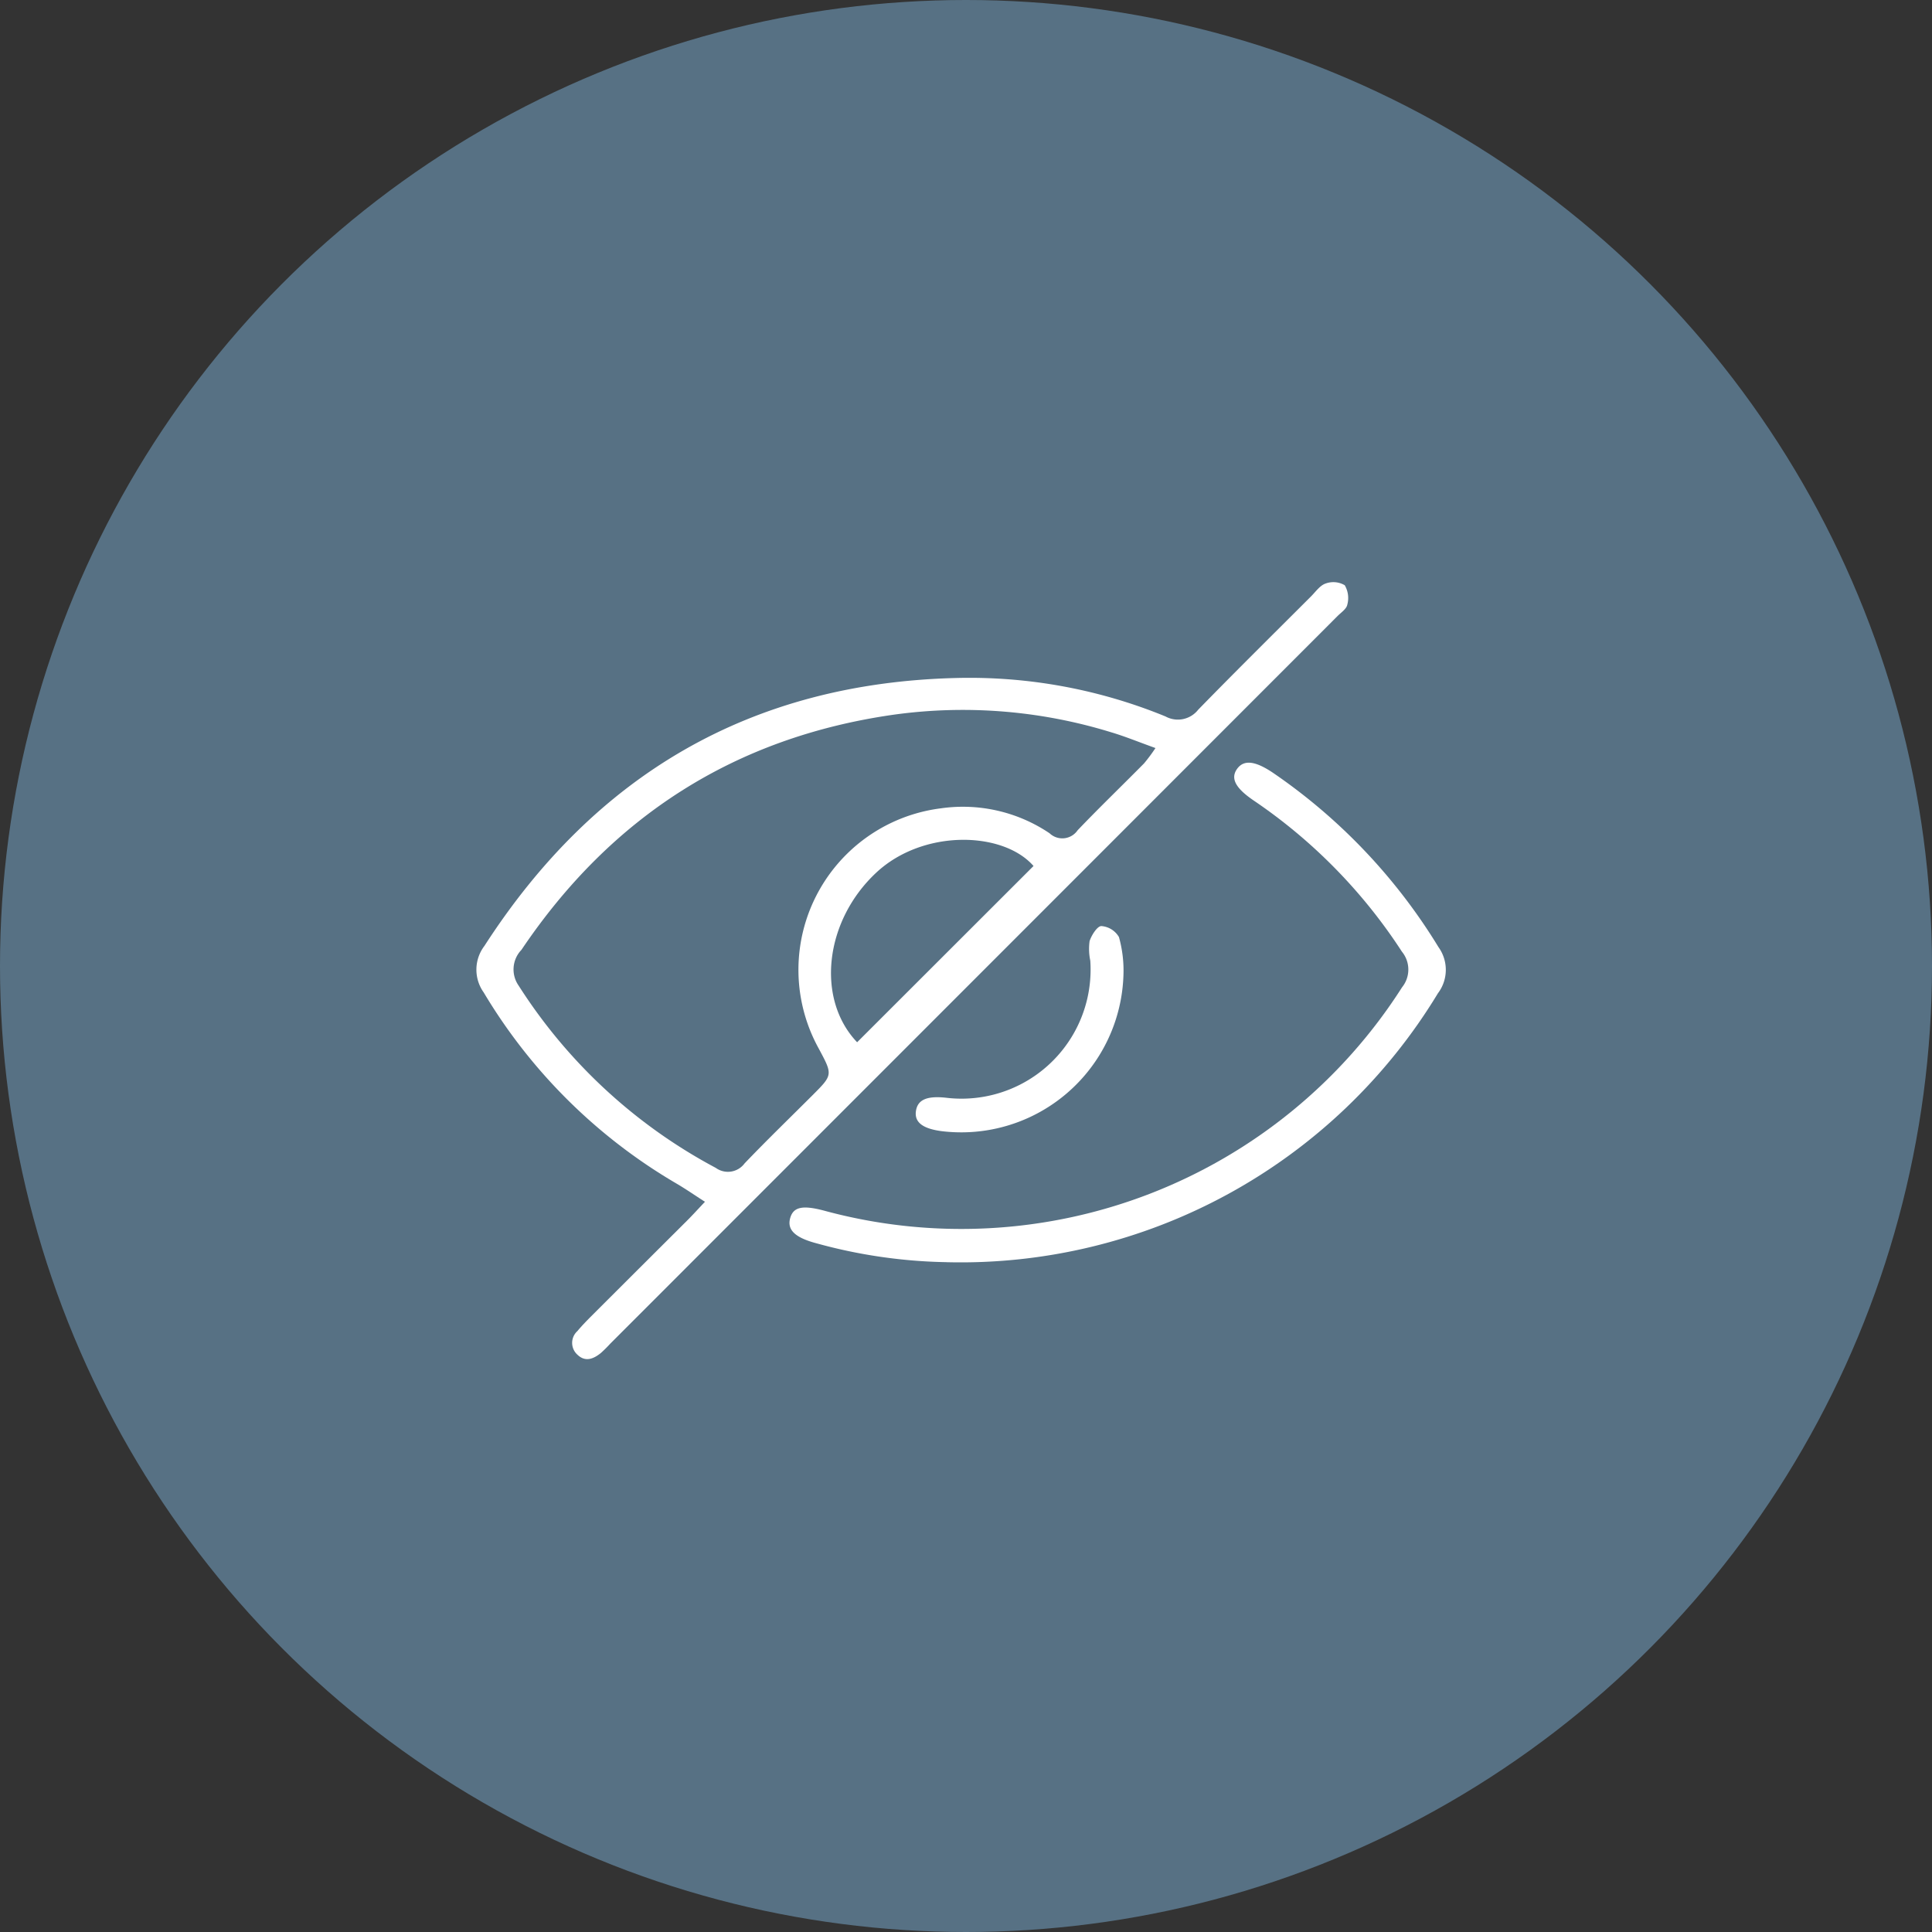
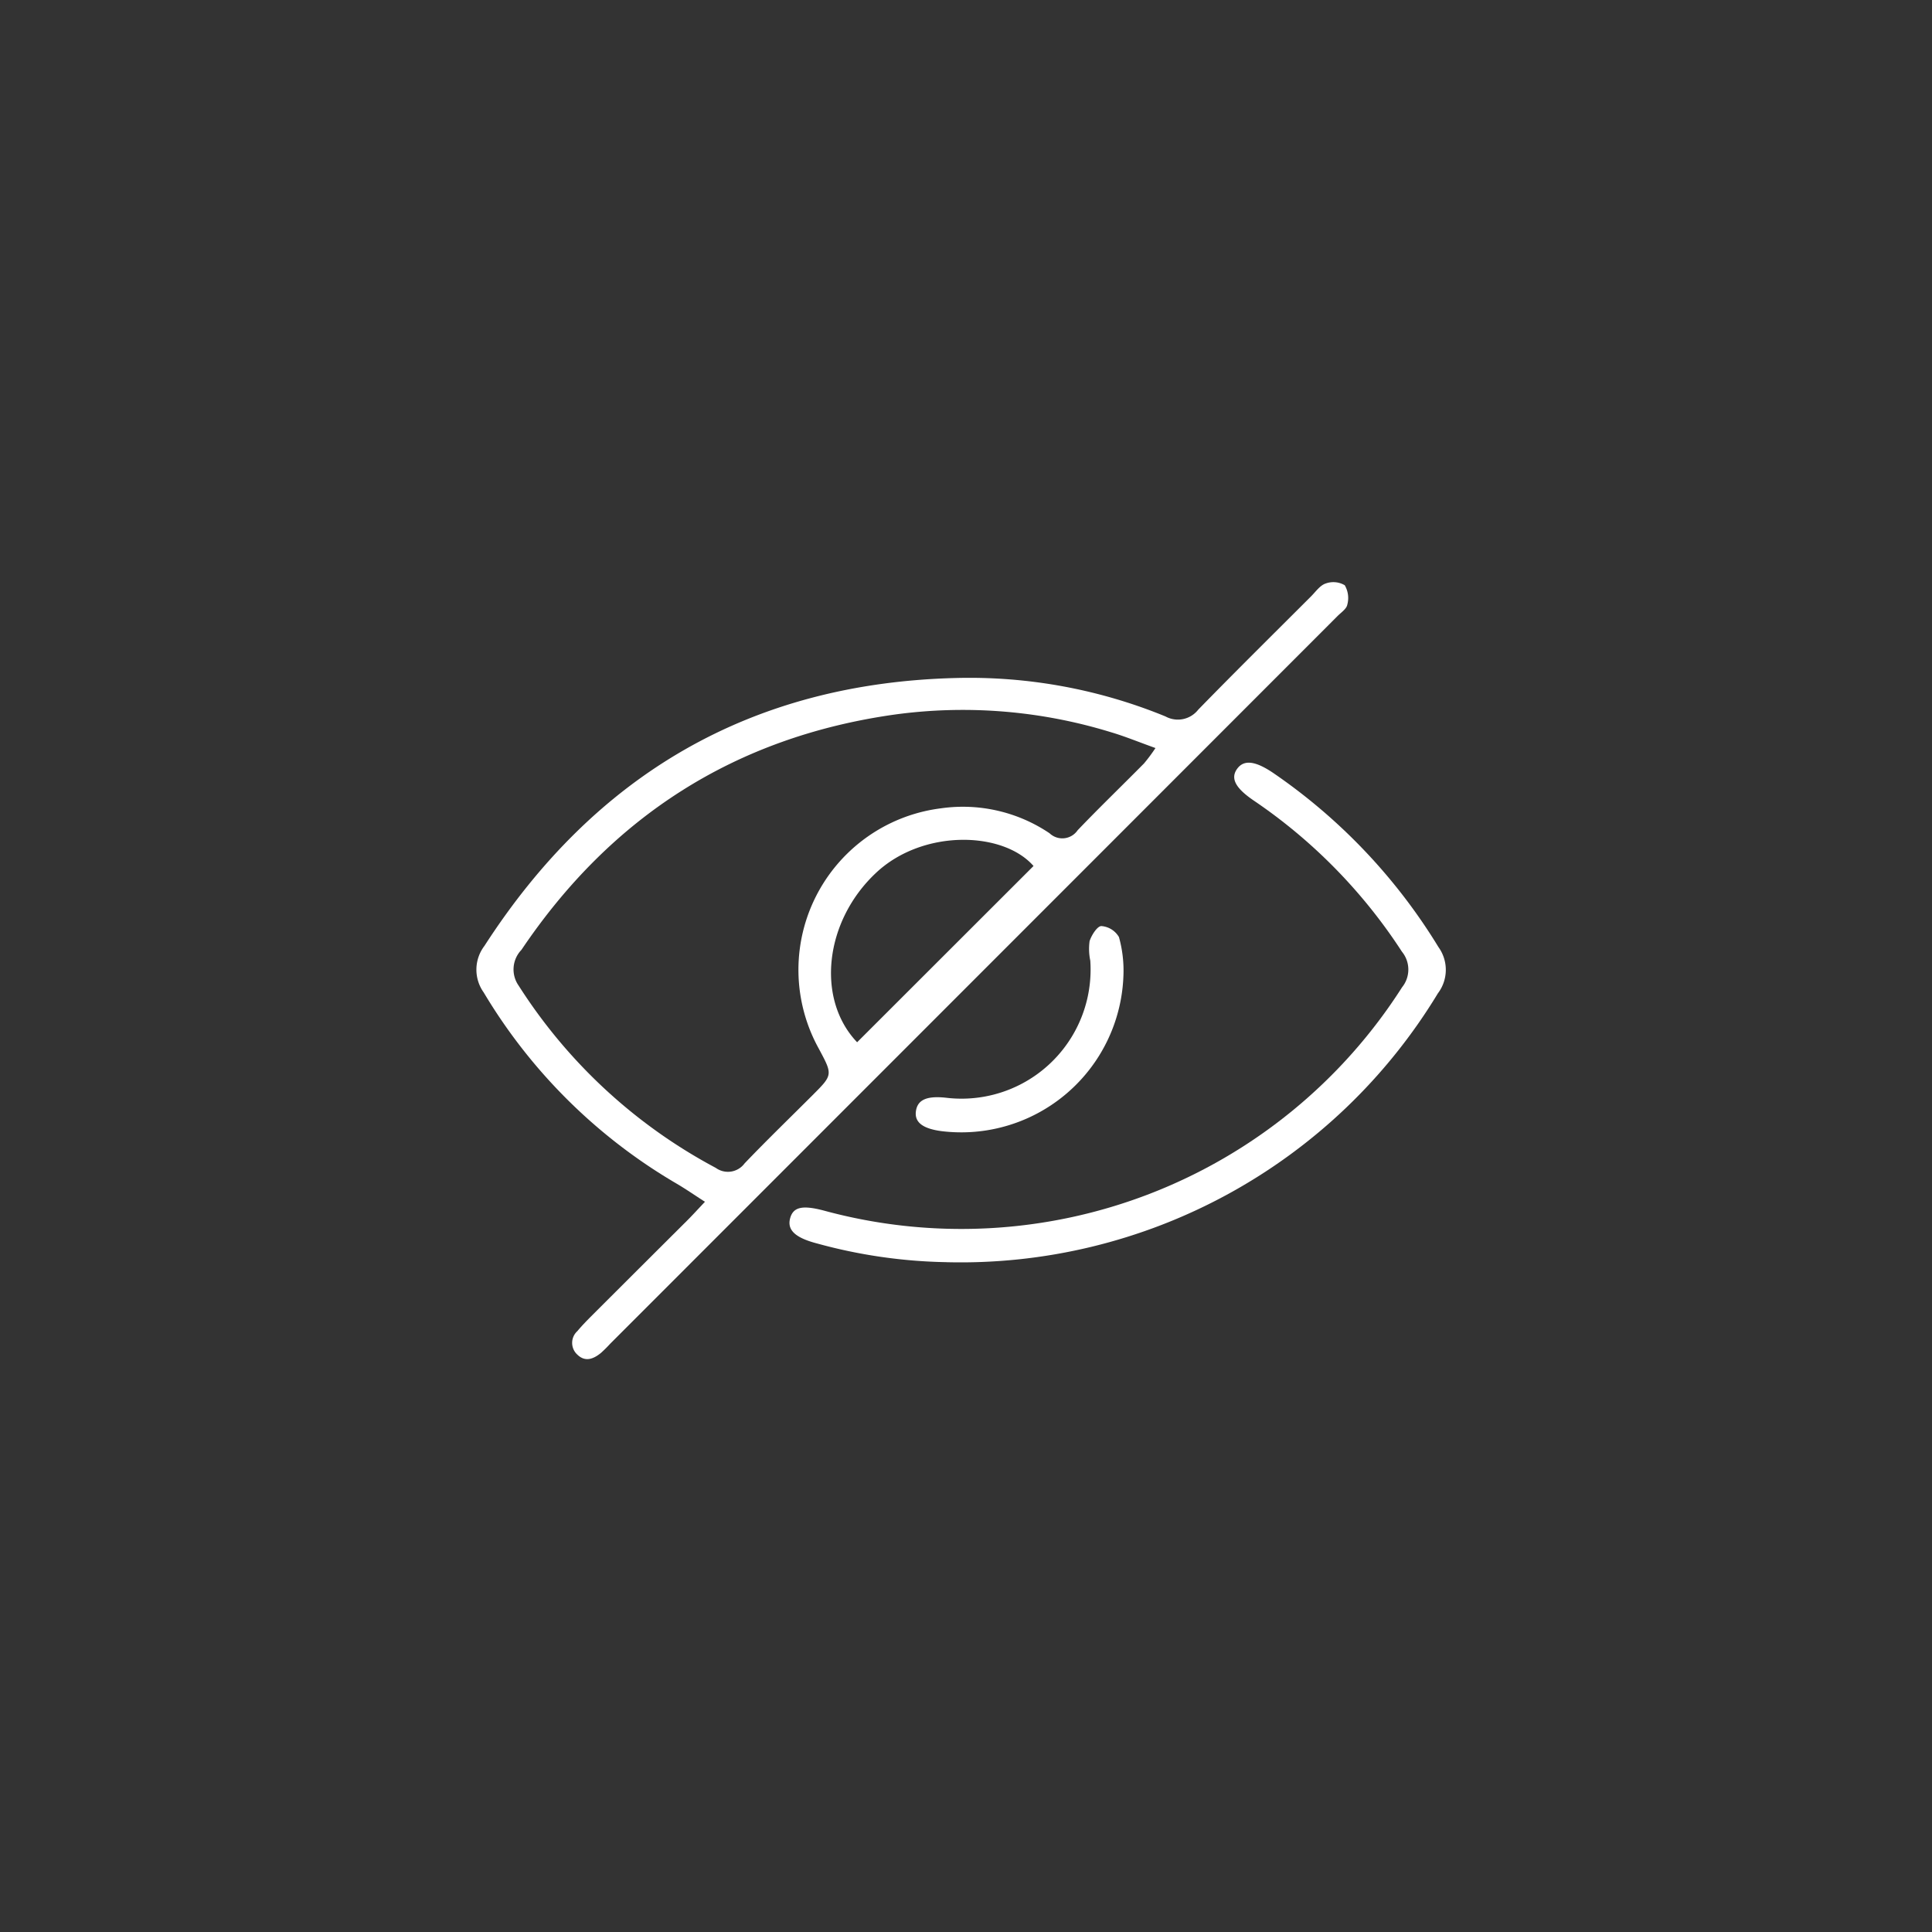
<svg xmlns="http://www.w3.org/2000/svg" width="146" height="146" viewBox="0 0 146 146">
  <rect x="0" y="0" width="146" height="146" fill="#333333" stroke="none" />
  <g id="Groupe_3151" data-name="Groupe 3151" transform="translate(-542 -2394)">
-     <circle id="Ellipse_159" data-name="Ellipse 159" cx="73" cy="73" r="73" transform="translate(542 2394)" fill="#577184" />
    <g id="Groupe_3144" data-name="Groupe 3144" transform="translate(210.049 2182.851)">
      <path id="Tracé_2978" data-name="Tracé 2978" d="M385.224,301.967c-.84-.539-1.5-1-2.2-1.405a41.158,41.158,0,0,1-14.52-14.414,2.963,2.963,0,0,1,.057-3.521c8.361-12.954,20.138-19.857,35.639-20.242a39.057,39.057,0,0,1,15.826,2.905,1.951,1.951,0,0,0,2.474-.511c2.81-2.883,5.675-5.713,8.523-8.559.35-.35.673-.828,1.1-.973a1.7,1.7,0,0,1,1.45.128,1.918,1.918,0,0,1,.193,1.467c-.058.322-.468.59-.739.862q-18.357,18.371-36.719,36.738l-18.245,18.252a9.866,9.866,0,0,1-.705.7c-.556.451-1.177.706-1.776.125a1.2,1.2,0,0,1,0-1.778c.351-.423.74-.817,1.13-1.207q3.569-3.567,7.145-7.128C384.279,302.987,384.673,302.549,385.224,301.967Zm34.044-34.289c-1.29-.463-2.3-.88-3.346-1.191a38.046,38.046,0,0,0-16.367-1.339c-12.055,1.7-21.416,7.708-28.2,17.782a2.132,2.132,0,0,0-.212,2.7,39.853,39.853,0,0,0,14.9,13.775,1.564,1.564,0,0,0,2.174-.337c1.676-1.754,3.423-3.441,5.139-5.157,1.548-1.548,1.529-1.54.458-3.54a12.3,12.3,0,0,1,9.247-18.138,11.715,11.715,0,0,1,8.206,1.886,1.4,1.4,0,0,0,2.121-.23c1.639-1.715,3.348-3.36,5.015-5.047A12.67,12.67,0,0,0,419.268,267.679Zm-22.545,22.234,13.331-13.32c-2.307-2.637-8.35-2.8-11.883.5C394.256,280.742,393.6,286.637,396.723,289.912Z" transform="translate(0)" fill="#fff" />
      <path id="Tracé_2979" data-name="Tracé 2979" d="M415.52,313.483a39.335,39.335,0,0,1-9.781-1.419c-1.652-.434-2.256-1.028-2.008-1.913.236-.84.926-.993,2.546-.566a39.512,39.512,0,0,0,43.694-16.876,2.13,2.13,0,0,0-.013-2.692A40.267,40.267,0,0,0,438.8,278.625c-1.429-.962-1.819-1.707-1.287-2.433.515-.7,1.383-.6,2.788.368a43.191,43.191,0,0,1,12.422,13.116,2.937,2.937,0,0,1-.046,3.492,42.165,42.165,0,0,1-37.162,20.317Z" transform="translate(-12.066 -6.953)" fill="#fff" />
      <path id="Tracé_2980" data-name="Tracé 2980" d="M431.274,296.992a4.322,4.322,0,0,1-.052-1.472c.144-.453.586-1.142.89-1.138a1.681,1.681,0,0,1,1.329.832,9.406,9.406,0,0,1,.337,2.931,12.263,12.263,0,0,1-13.736,11.735c-1.445-.19-2.069-.68-1.942-1.526s.814-1.156,2.268-1A9.754,9.754,0,0,0,431.274,296.992Z" transform="translate(-16.931 -13.25)" fill="#fff" />
    </g>
  </g>
</svg>